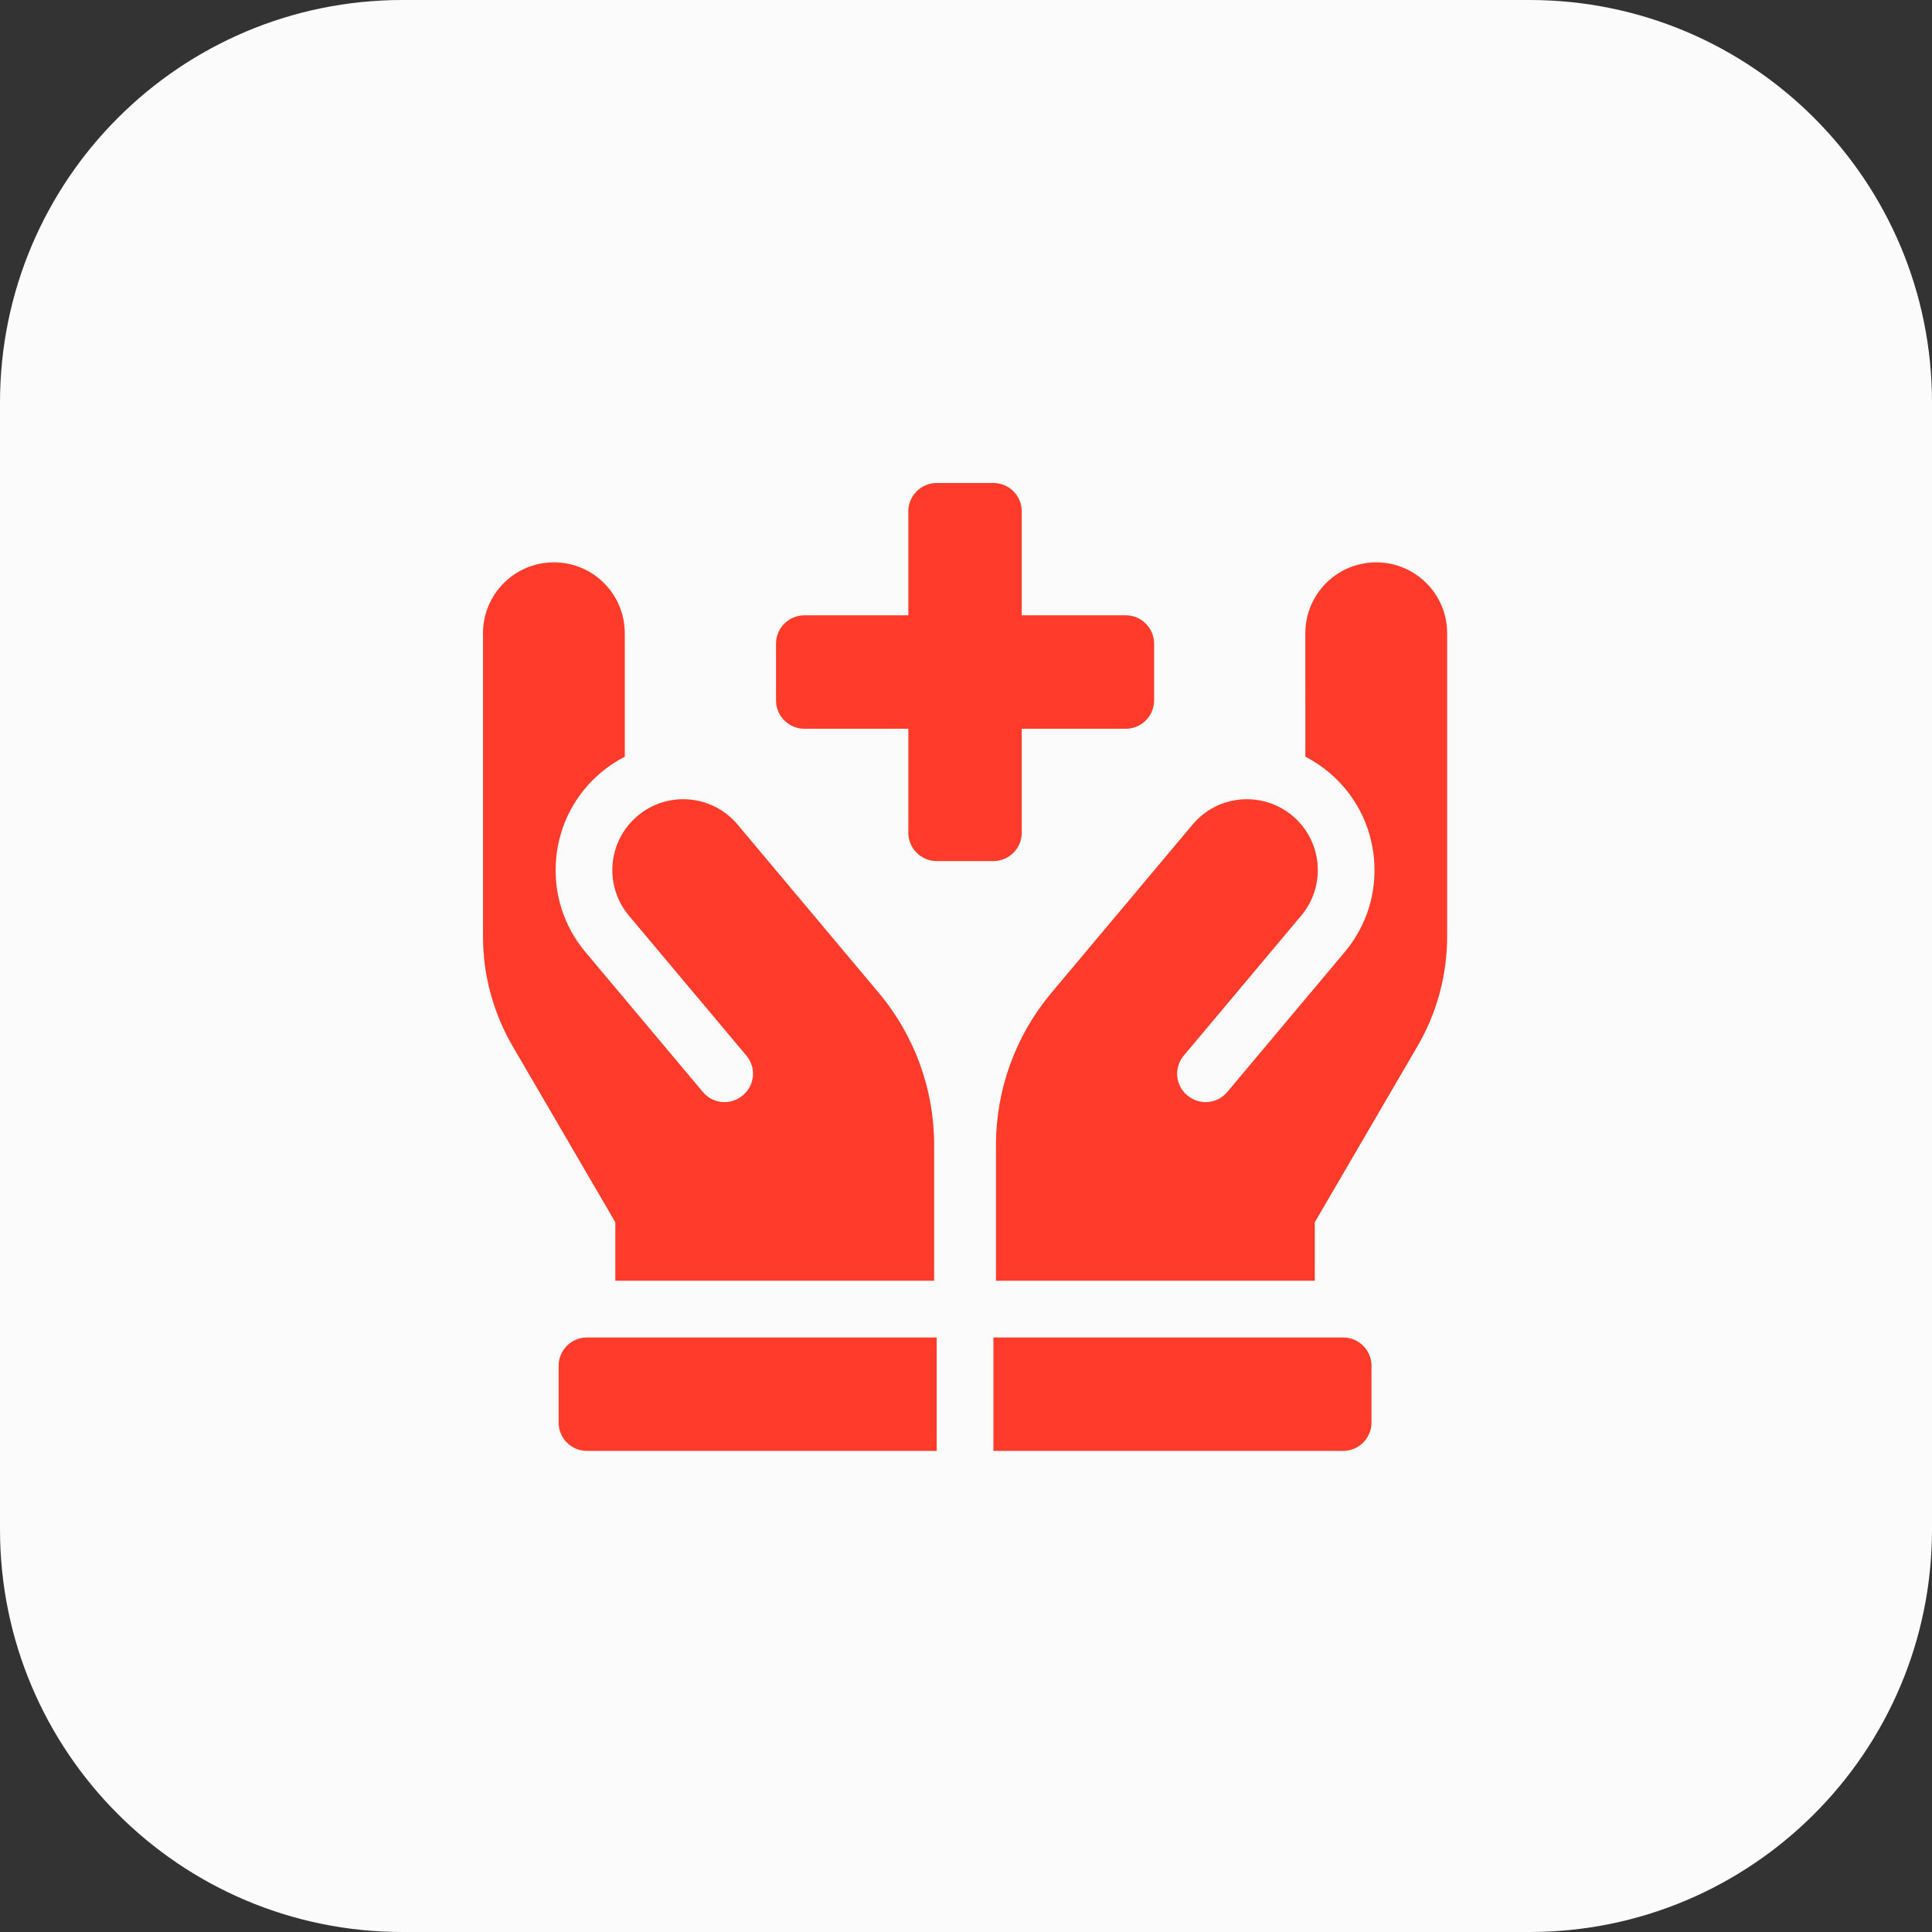
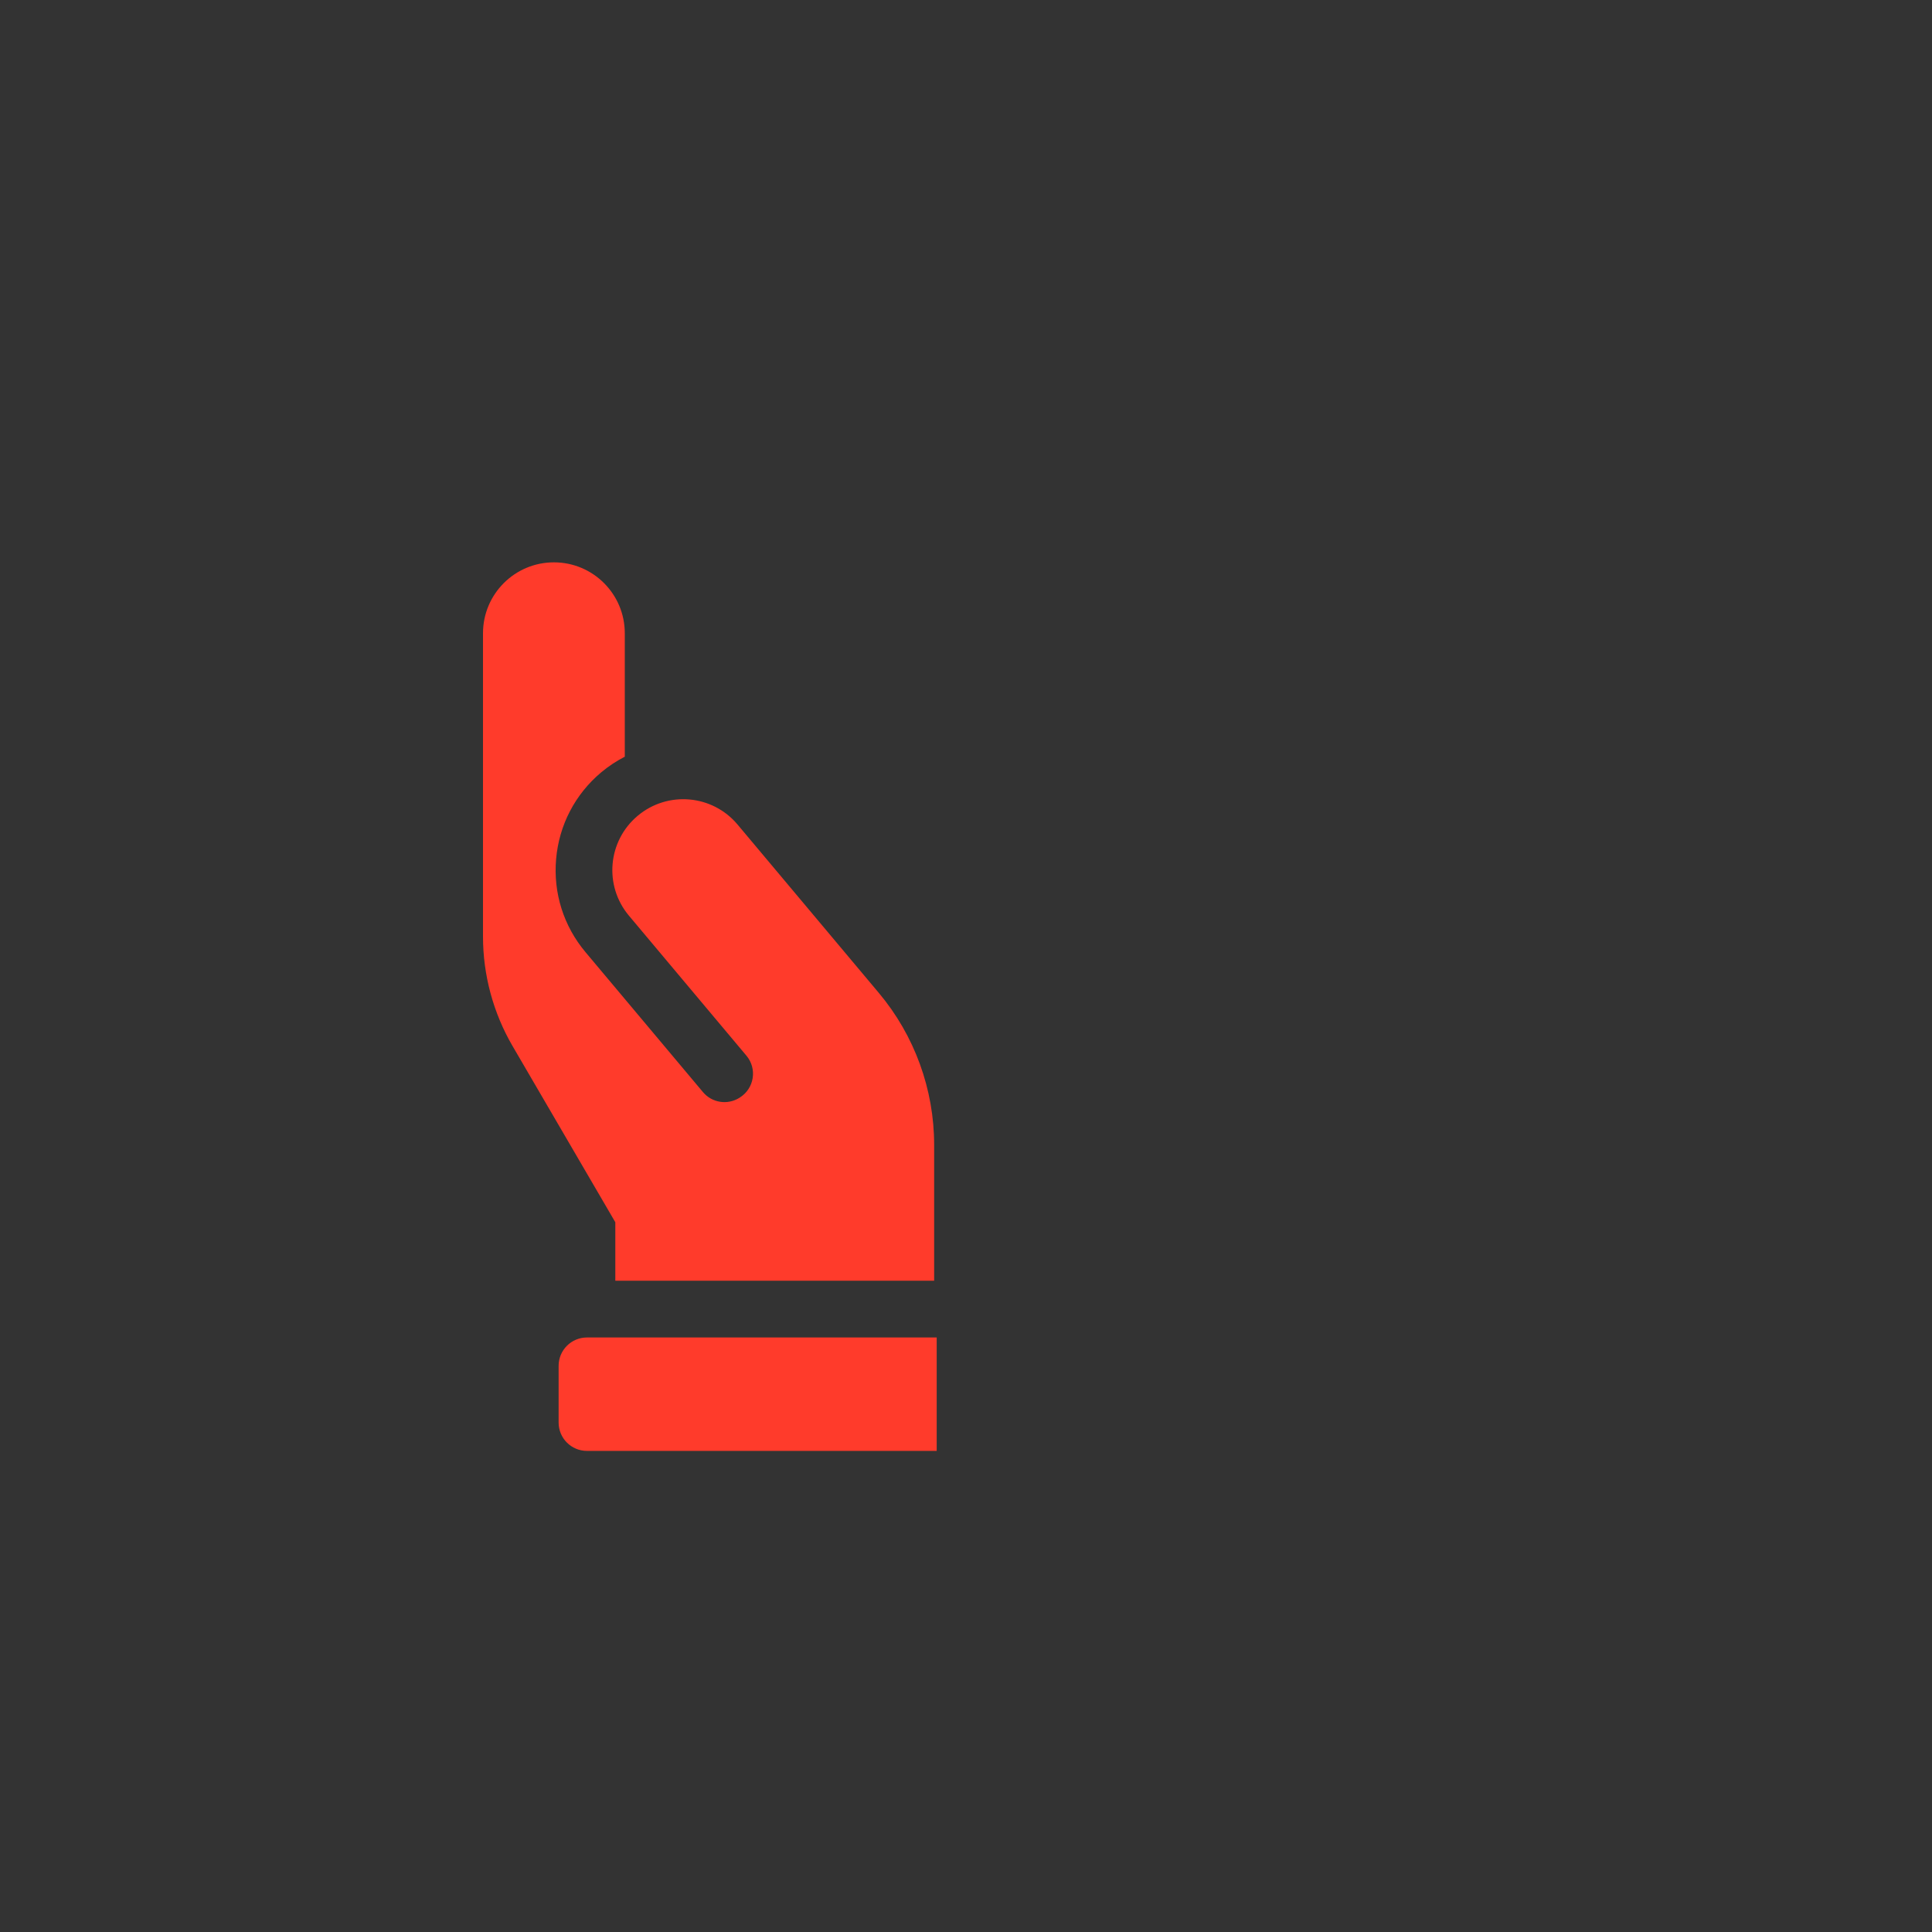
<svg xmlns="http://www.w3.org/2000/svg" width="72" height="72" viewBox="0 0 72 72" fill="none">
  <rect x="0" y="0" width="72" height="72" fill="#333333" stroke="none" />
-   <path d="M0 15C0 6.716 6.716 0 15 0H57C65.284 0 72 6.716 72 15V57C72 65.284 65.284 72 57 72H15C6.716 72 0 65.284 0 57V15Z" fill="#FBFBFB" />
  <path d="M22.931 47.73H34.813V42.666C34.813 40.599 34.082 38.589 32.753 37.005L27.486 30.728C26.548 29.61 24.882 29.465 23.765 30.402C22.646 31.34 22.5 33.006 23.438 34.124L27.818 39.343C28.226 39.829 28.11 40.564 27.572 40.901C27.566 40.905 27.56 40.909 27.554 40.913C27.111 41.19 26.532 41.099 26.197 40.699L21.819 35.483C21.003 34.51 20.614 33.277 20.725 32.012C20.835 30.746 21.432 29.6 22.405 28.783C22.681 28.552 22.977 28.358 23.284 28.2L23.284 23.599C23.284 22.14 22.102 20.957 20.643 20.957C19.183 20.957 18 22.14 18 23.599V34.904C18 36.337 18.382 37.749 19.104 38.987L22.931 45.549V47.73Z" fill="#FF3B2B" />
-   <path d="M51.288 20.957C49.829 20.957 48.646 22.14 48.646 23.599L48.647 28.2C48.954 28.358 49.249 28.552 49.525 28.783C50.498 29.6 51.095 30.746 51.206 32.012C51.317 33.277 50.928 34.51 50.111 35.483L45.734 40.699C45.398 41.099 44.819 41.19 44.377 40.913C44.371 40.909 44.365 40.905 44.358 40.901C43.821 40.564 43.705 39.829 44.113 39.343L48.492 34.124C49.431 33.006 49.285 31.339 48.166 30.402C47.048 29.465 45.383 29.61 44.445 30.728L39.178 37.005C37.849 38.589 37.117 40.599 37.117 42.666V47.73H48.999V45.549L52.827 38.987C53.549 37.749 53.931 36.337 53.931 34.904V23.599C53.931 22.14 52.747 20.957 51.288 20.957Z" fill="#FF3B2B" />
  <path d="M20.818 50.901V53.014C20.818 53.598 21.291 54.071 21.875 54.071H34.908V49.844H21.875C21.291 49.844 20.818 50.317 20.818 50.901Z" fill="#FF3B2B" />
-   <path d="M50.055 49.844H37.022V54.071H50.055C50.638 54.071 51.112 53.598 51.112 53.014V50.901C51.112 50.317 50.638 49.844 50.055 49.844Z" fill="#FF3B2B" />
-   <path d="M38.078 31.033V27.159H41.953C42.537 27.159 43.01 26.685 43.01 26.102V23.988C43.01 23.405 42.537 22.931 41.953 22.931H38.078V19.057C38.078 18.473 37.605 18 37.022 18H34.908C34.325 18 33.851 18.473 33.851 19.057V22.931H29.977C29.393 22.931 28.92 23.405 28.92 23.988V26.102C28.92 26.685 29.393 27.159 29.977 27.159H33.851V31.033C33.851 31.617 34.325 32.09 34.908 32.09H37.022C37.605 32.09 38.078 31.617 38.078 31.033Z" fill="#FF3B2B" />
</svg>